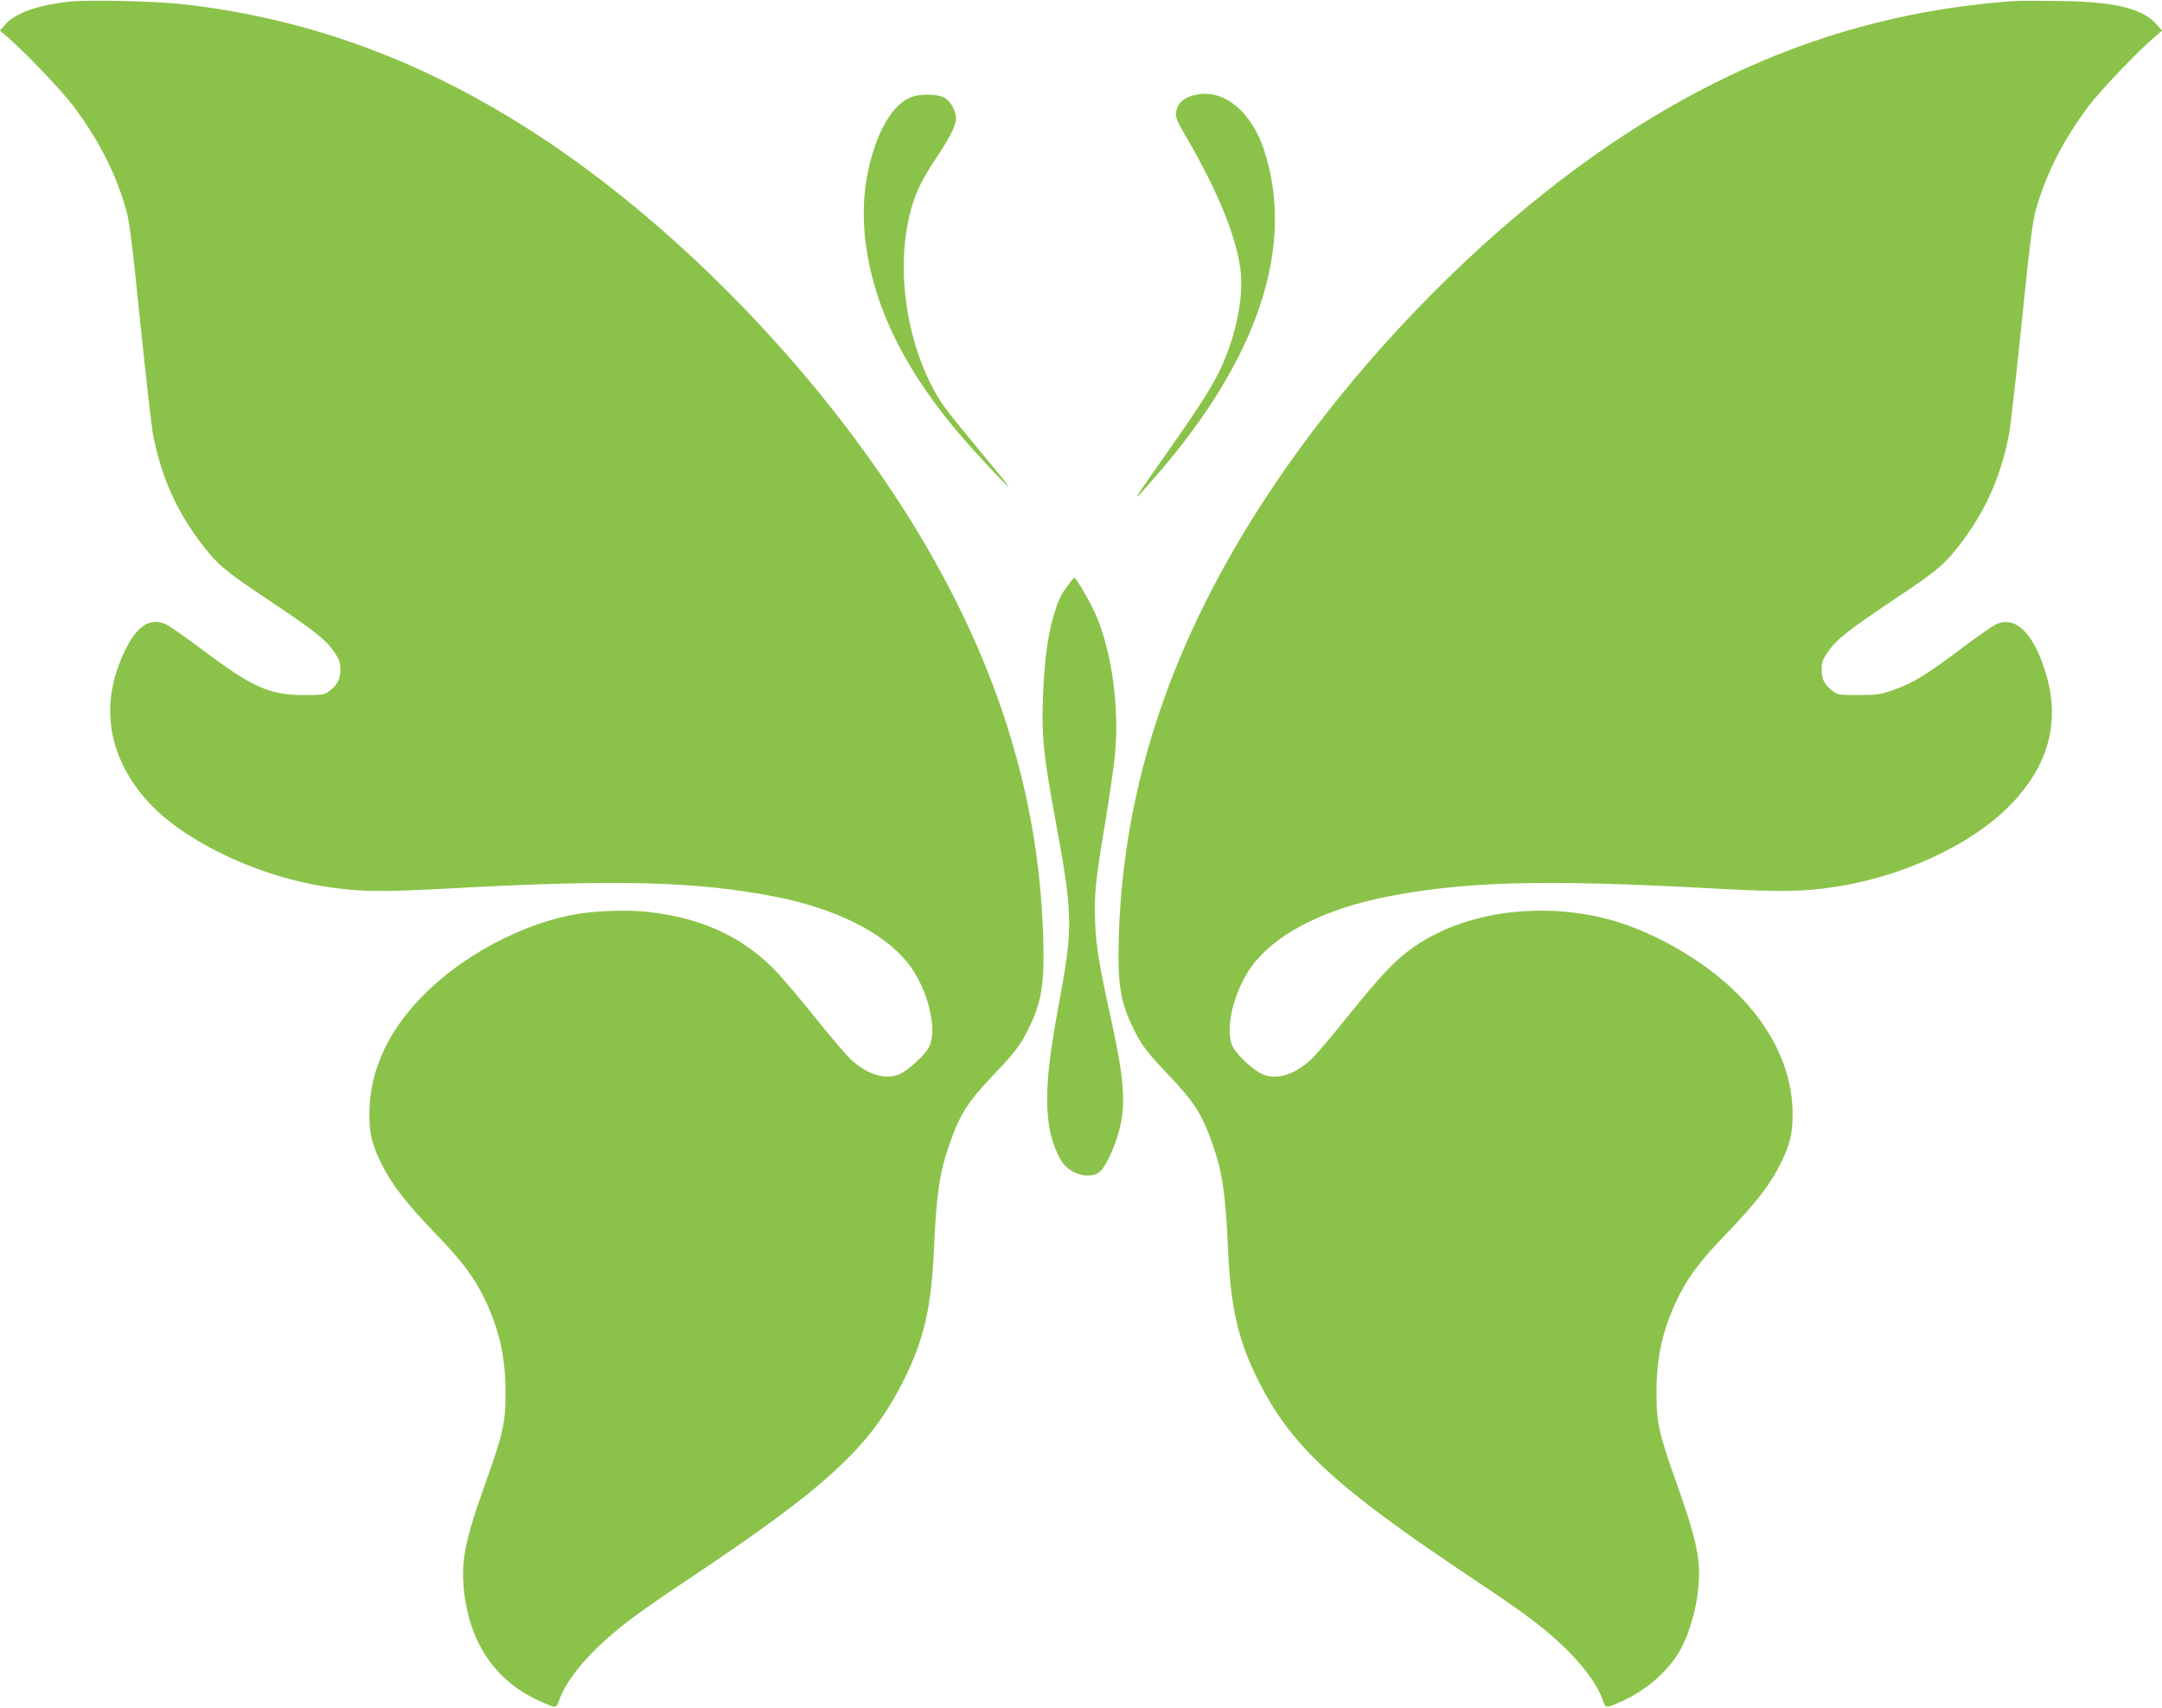
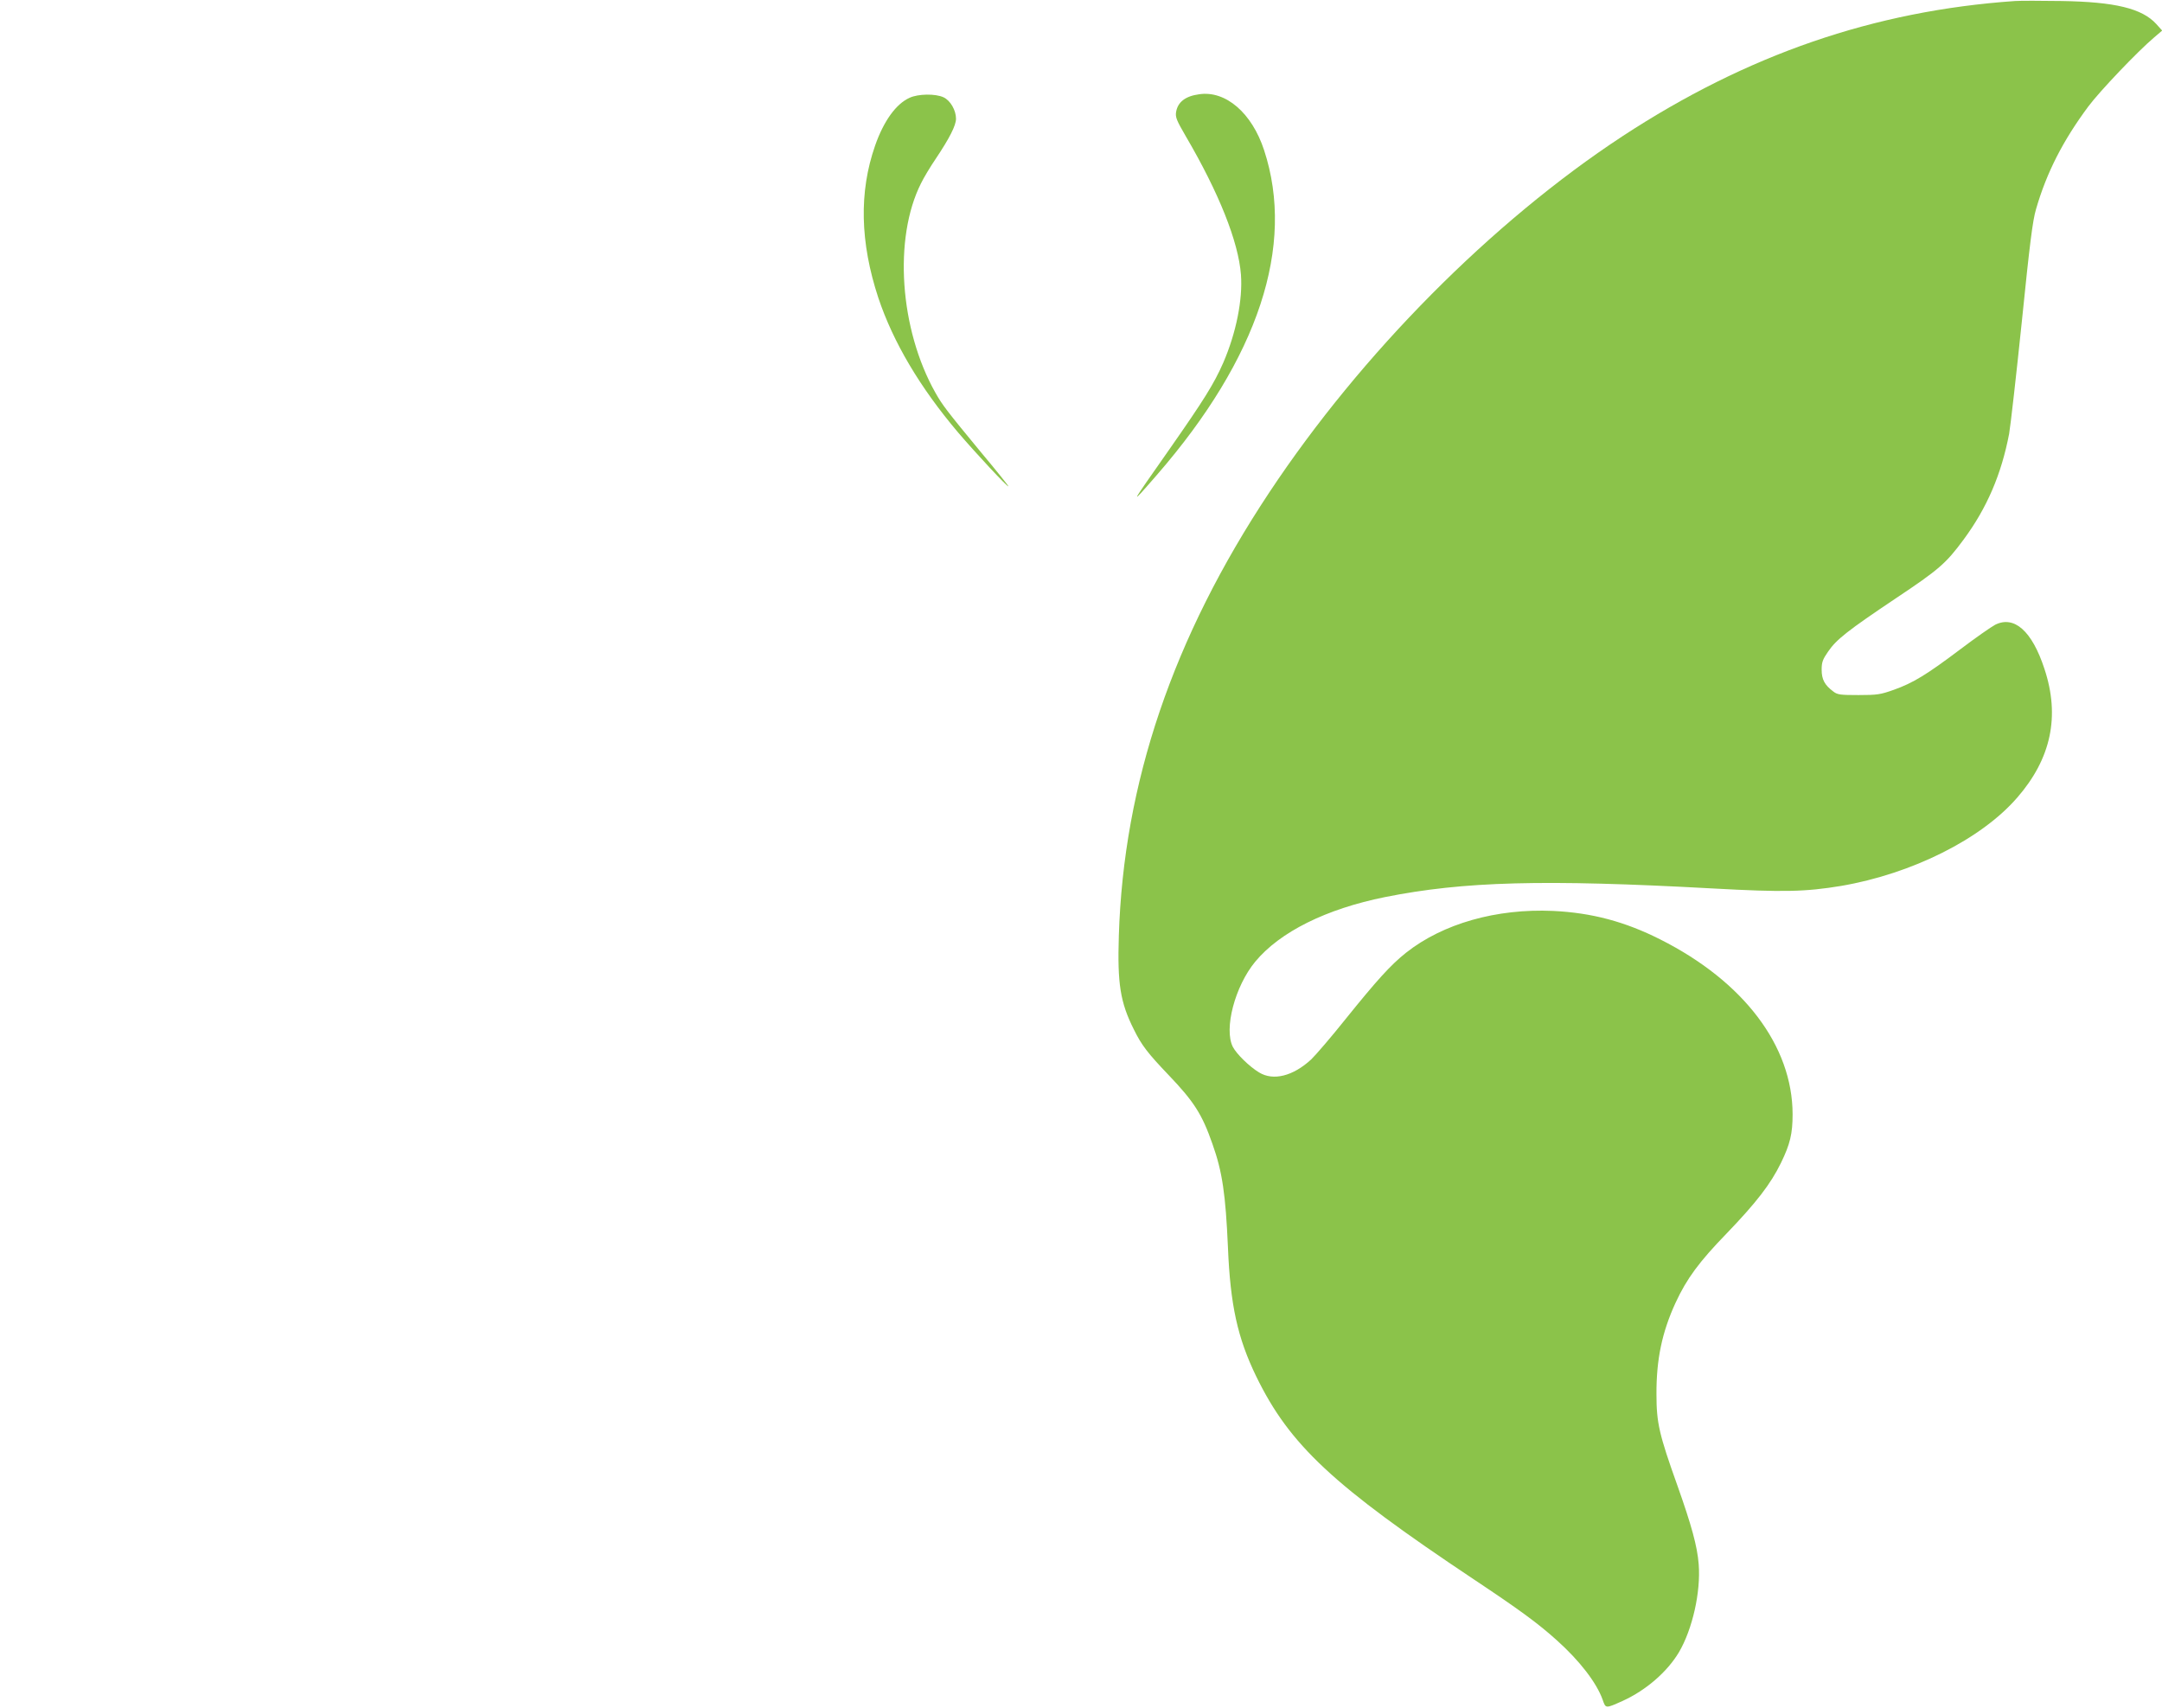
<svg xmlns="http://www.w3.org/2000/svg" version="1.0" width="1280pt" height="1011pt" viewBox="0 0 1280 1011" preserveAspectRatio="xMidYMid meet">
  <g transform="translate(0,1011) scale(0.1,-0.1)" fill="#8bc34a" stroke="none">
-     <path d="M405 10100 c-187 -22 -312 -67 -371 -132 l-35 -39 48 -41 c99 -84 320 -316 389 -408 150 -202 247 -391 310 -609 20 -68 37 -203 84 -666 33 -319 67 -617 75 -663 46 -240 131 -439 270 -627 105 -142 147 -179 399 -347 288 -192 354 -244 403 -316 32 -46 38 -63 38 -107 0 -58 -18 -91 -69 -129 -24 -19 -42 -21 -149 -21 -204 1 -304 46 -601 270 -92 68 -185 134 -208 146 -89 45 -167 3 -235 -127 -164 -313 -127 -629 107 -902 200 -234 628 -447 1040 -517 212 -35 342 -38 760 -15 1003 55 1473 42 1940 -51 348 -70 622 -206 768 -382 121 -147 187 -399 132 -506 -22 -45 -117 -132 -169 -158 -83 -40 -194 -8 -294 85 -27 26 -119 133 -202 237 -84 105 -184 223 -221 264 -200 217 -445 334 -774 372 -123 14 -328 7 -445 -16 -366 -70 -755 -300 -981 -580 -150 -185 -227 -388 -227 -601 0 -117 15 -178 69 -289 61 -125 146 -235 322 -418 162 -167 236 -267 302 -410 80 -174 114 -335 113 -542 0 -169 -16 -238 -124 -540 -120 -336 -142 -457 -120 -641 38 -302 190 -519 444 -634 103 -46 100 -46 119 8 36 100 135 229 271 351 112 101 223 182 493 362 826 550 1079 784 1278 1185 118 238 161 428 176 779 14 315 33 448 92 613 61 175 109 250 259 407 123 129 160 176 206 270 81 161 98 272 89 555 -28 904 -320 1764 -891 2625 -545 822 -1317 1600 -2090 2108 -676 443 -1360 697 -2110 782 -162 18 -578 28 -680 15z" />
    <path d="M11930 10104 c-835 -58 -1586 -317 -2325 -801 -773 -508 -1545 -1286 -2090 -2108 -571 -861 -863 -1721 -891 -2625 -9 -283 8 -394 89 -555 46 -94 83 -141 206 -270 150 -157 198 -232 259 -407 59 -165 78 -298 92 -613 14 -342 57 -536 167 -763 198 -407 454 -646 1288 -1202 272 -181 381 -261 492 -361 136 -122 235 -251 271 -351 19 -54 16 -54 119 -8 138 63 263 171 333 288 80 136 130 357 117 521 -8 106 -43 232 -126 466 -108 302 -124 371 -124 540 -1 207 33 368 113 542 66 143 140 243 302 410 176 183 261 293 322 418 54 111 69 172 69 289 -1 404 -289 785 -783 1034 -210 106 -406 158 -635 169 -335 15 -652 -75 -870 -247 -92 -73 -174 -164 -360 -395 -83 -104 -175 -211 -202 -237 -107 -99 -225 -129 -309 -77 -58 35 -133 109 -155 151 -54 106 12 359 133 505 146 176 420 312 768 382 467 93 937 106 1940 51 418 -23 548 -20 760 15 420 72 830 277 1043 523 201 231 254 482 161 762 -73 224 -179 318 -292 261 -23 -12 -116 -77 -206 -145 -199 -150 -279 -199 -394 -240 -79 -28 -98 -31 -209 -31 -107 0 -125 2 -149 21 -51 38 -69 71 -69 129 0 44 6 61 38 107 49 72 115 124 403 317 252 168 295 205 399 346 139 188 224 387 270 627 8 46 42 344 75 663 47 463 64 598 84 666 63 218 160 407 310 609 69 92 290 324 389 408 l48 41 -35 39 c-84 92 -244 131 -561 136 -121 2 -245 2 -275 0z" />
    <path d="M7100 9552 c-82 -11 -127 -46 -137 -105 -5 -31 3 -50 57 -143 198 -338 312 -626 327 -820 11 -147 -28 -344 -105 -522 -55 -125 -113 -218 -320 -514 -240 -342 -240 -342 -72 -149 600 691 820 1356 634 1922 -72 220 -227 354 -384 331z" />
    <path d="M5385 9531 c-80 -36 -153 -137 -204 -283 -96 -275 -89 -573 19 -901 88 -263 246 -530 472 -797 103 -121 297 -329 298 -319 0 4 -72 94 -161 200 -203 246 -230 281 -271 354 -212 376 -249 915 -85 1240 16 33 55 98 87 145 81 121 120 197 120 237 0 50 -33 108 -74 127 -47 22 -150 21 -201 -3z" />
-     <path d="M6324 6647 c-45 -60 -60 -93 -89 -192 -34 -118 -55 -284 -61 -495 -7 -210 5 -325 71 -685 109 -588 110 -651 20 -1130 -66 -357 -80 -551 -51 -717 15 -84 54 -179 89 -216 59 -64 163 -82 211 -37 36 34 89 150 115 254 37 148 26 295 -49 638 -72 328 -90 434 -96 573 -8 162 1 255 61 610 24 146 49 321 56 390 28 291 -22 634 -122 850 -39 82 -109 200 -119 200 -3 -1 -19 -20 -36 -43z" />
  </g>
</svg>